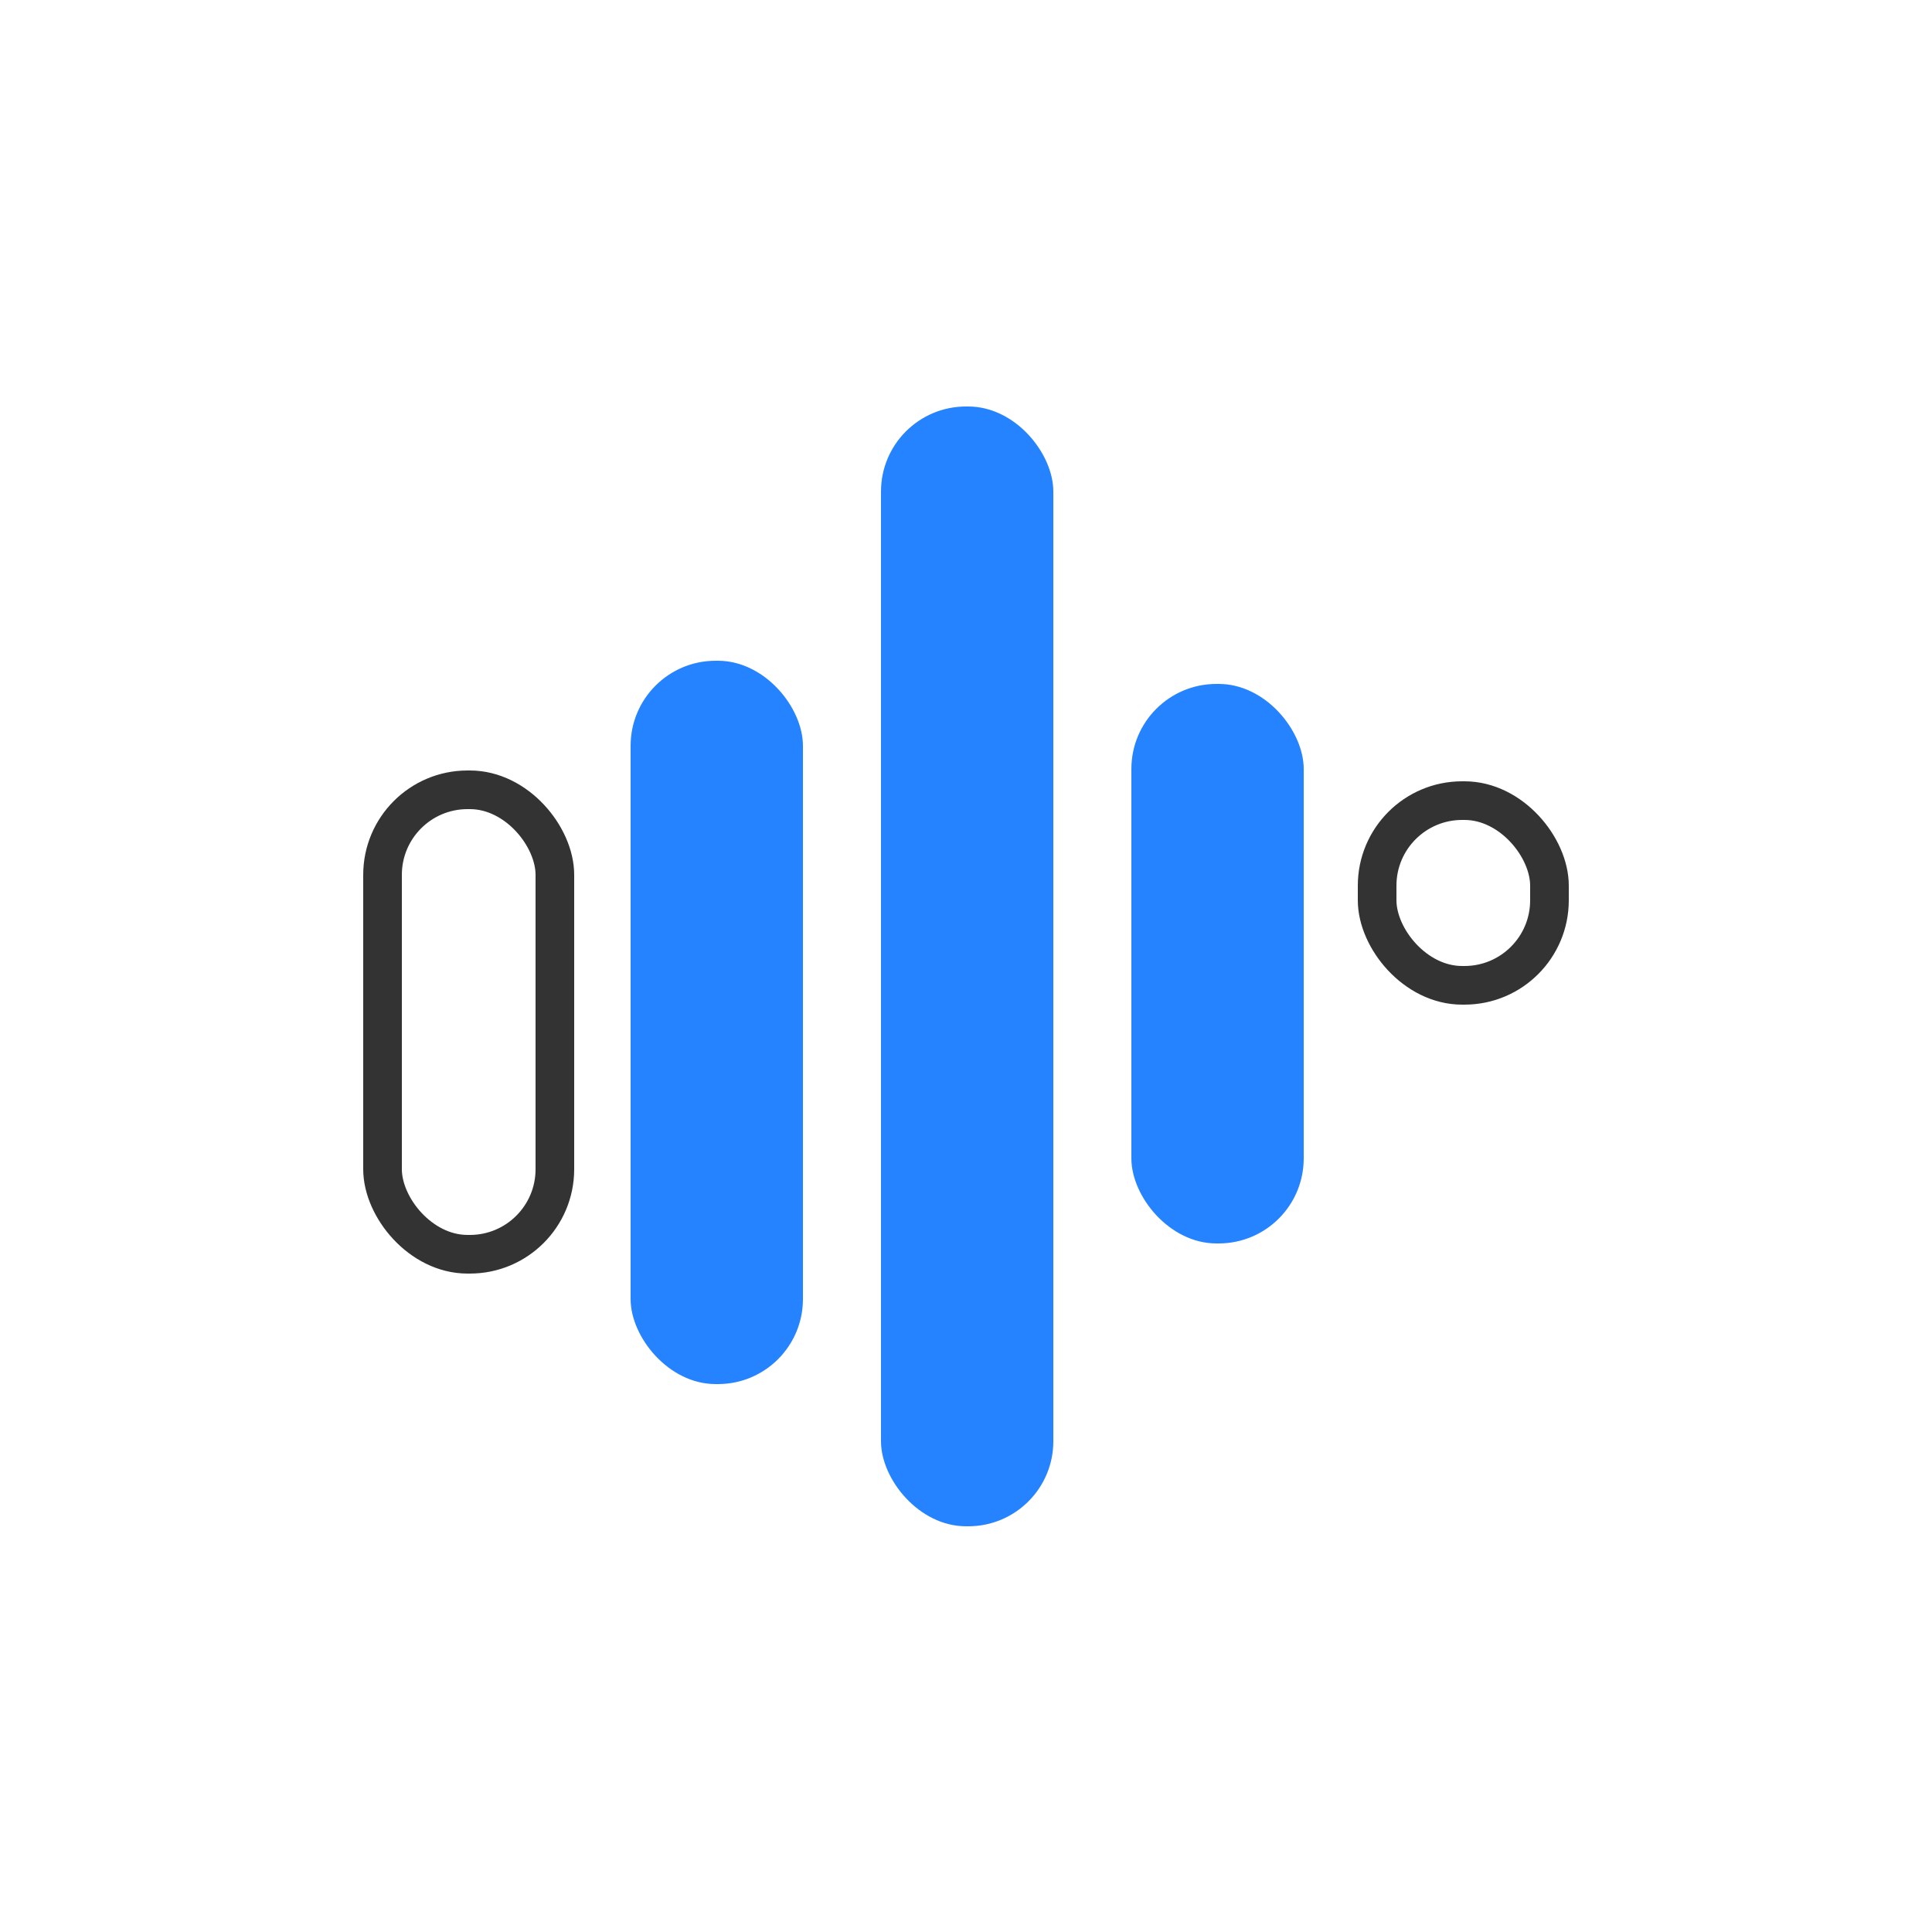
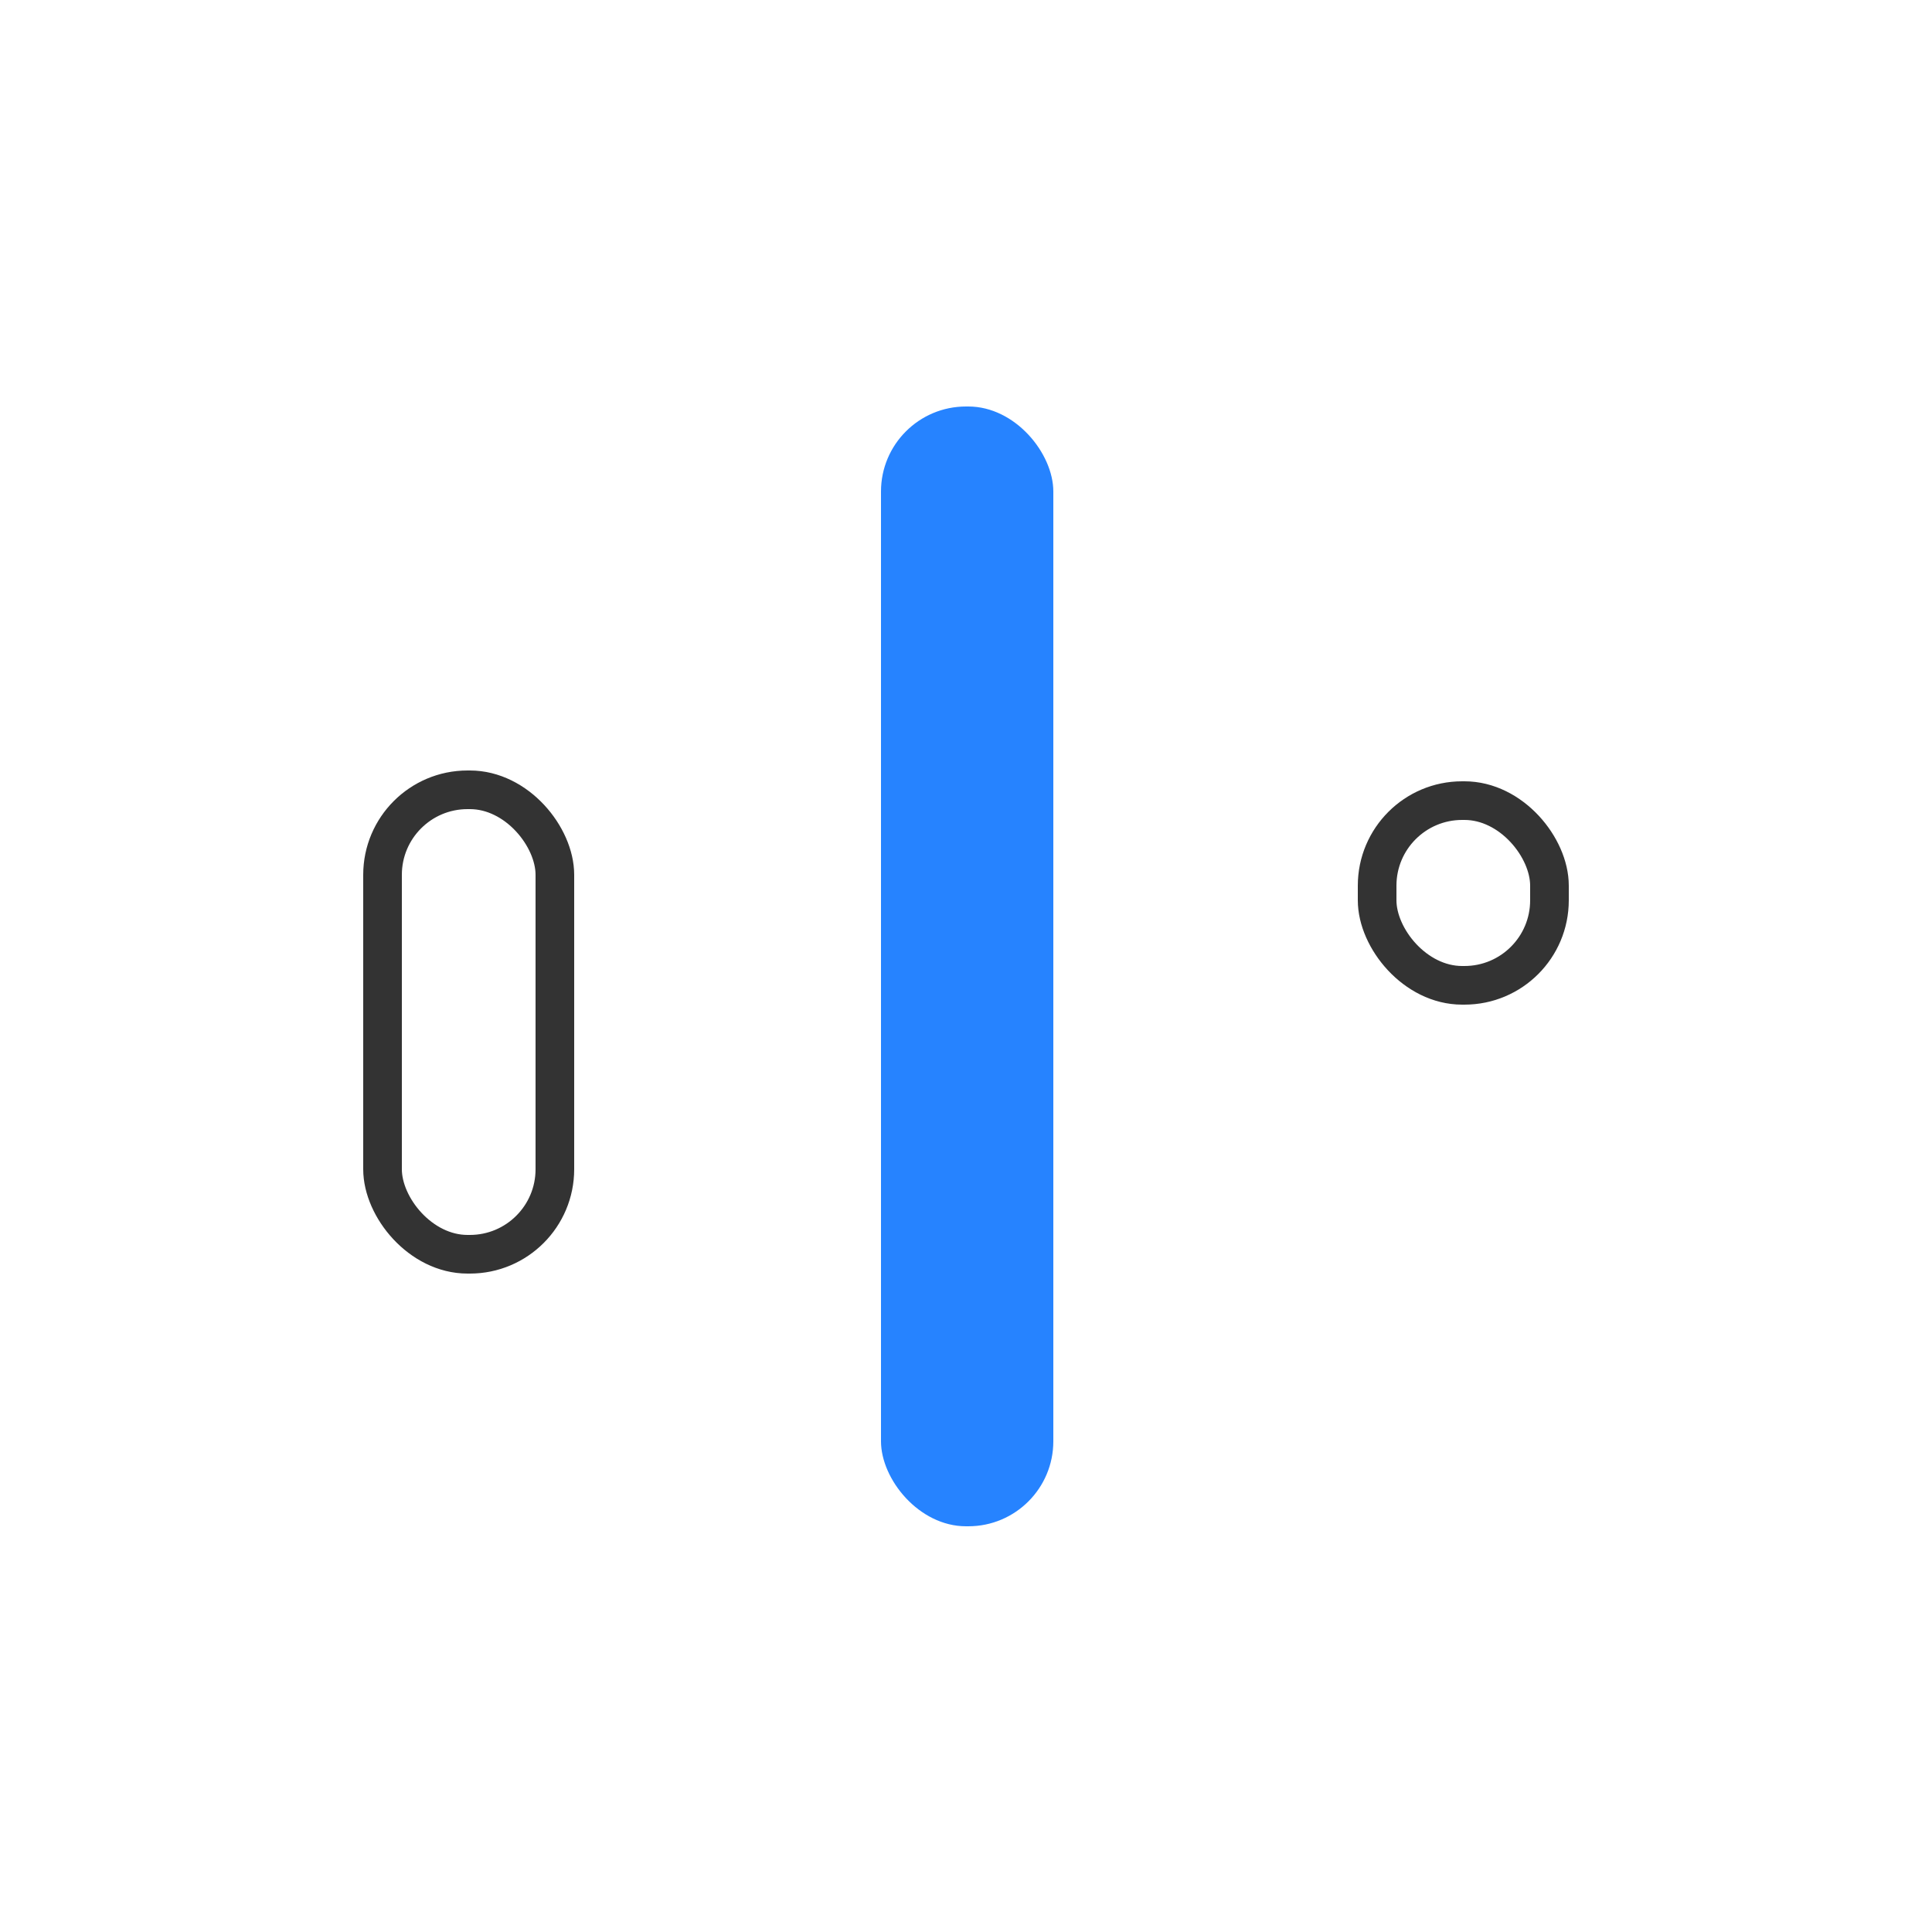
<svg xmlns="http://www.w3.org/2000/svg" id="export" viewBox="0 0 25 25">
  <defs>
    <style>.cls-1{fill:#2683ff;}.cls-2{fill:none;stroke:#333;stroke-miterlimit:10;stroke-width:.5px;}</style>
  </defs>
-   <rect class="cls-1" x="8.16" y="8.55" width="2.23" height="9.36" rx="1.1" ry="1.1" />
  <rect class="cls-2" x="4.95" y="10.22" width="2.23" height="6.01" rx="1.1" ry="1.1" />
  <rect class="cls-1" x="11.4" y="5.26" width="2.23" height="14.49" rx="1.1" ry="1.1" />
-   <rect class="cls-1" x="14.64" y="8.85" width="2.23" height="7.24" rx="1.1" ry="1.1" />
  <rect class="cls-2" x="17.82" y="10.36" width="2.23" height="2.39" rx="1.1" ry="1.1" />
</svg>